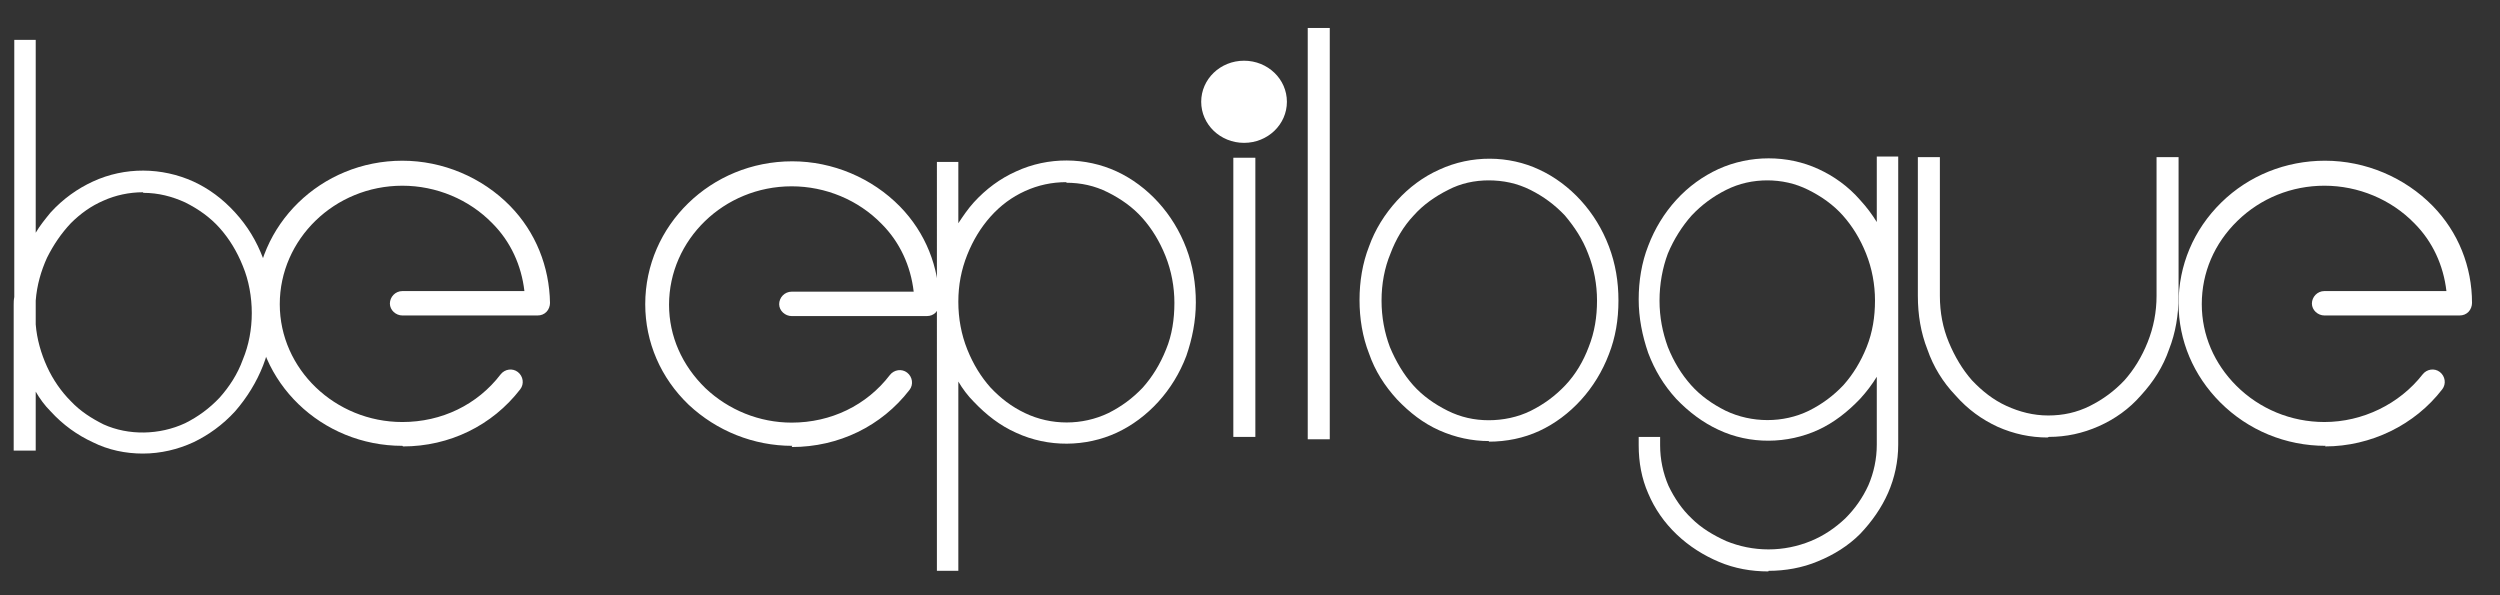
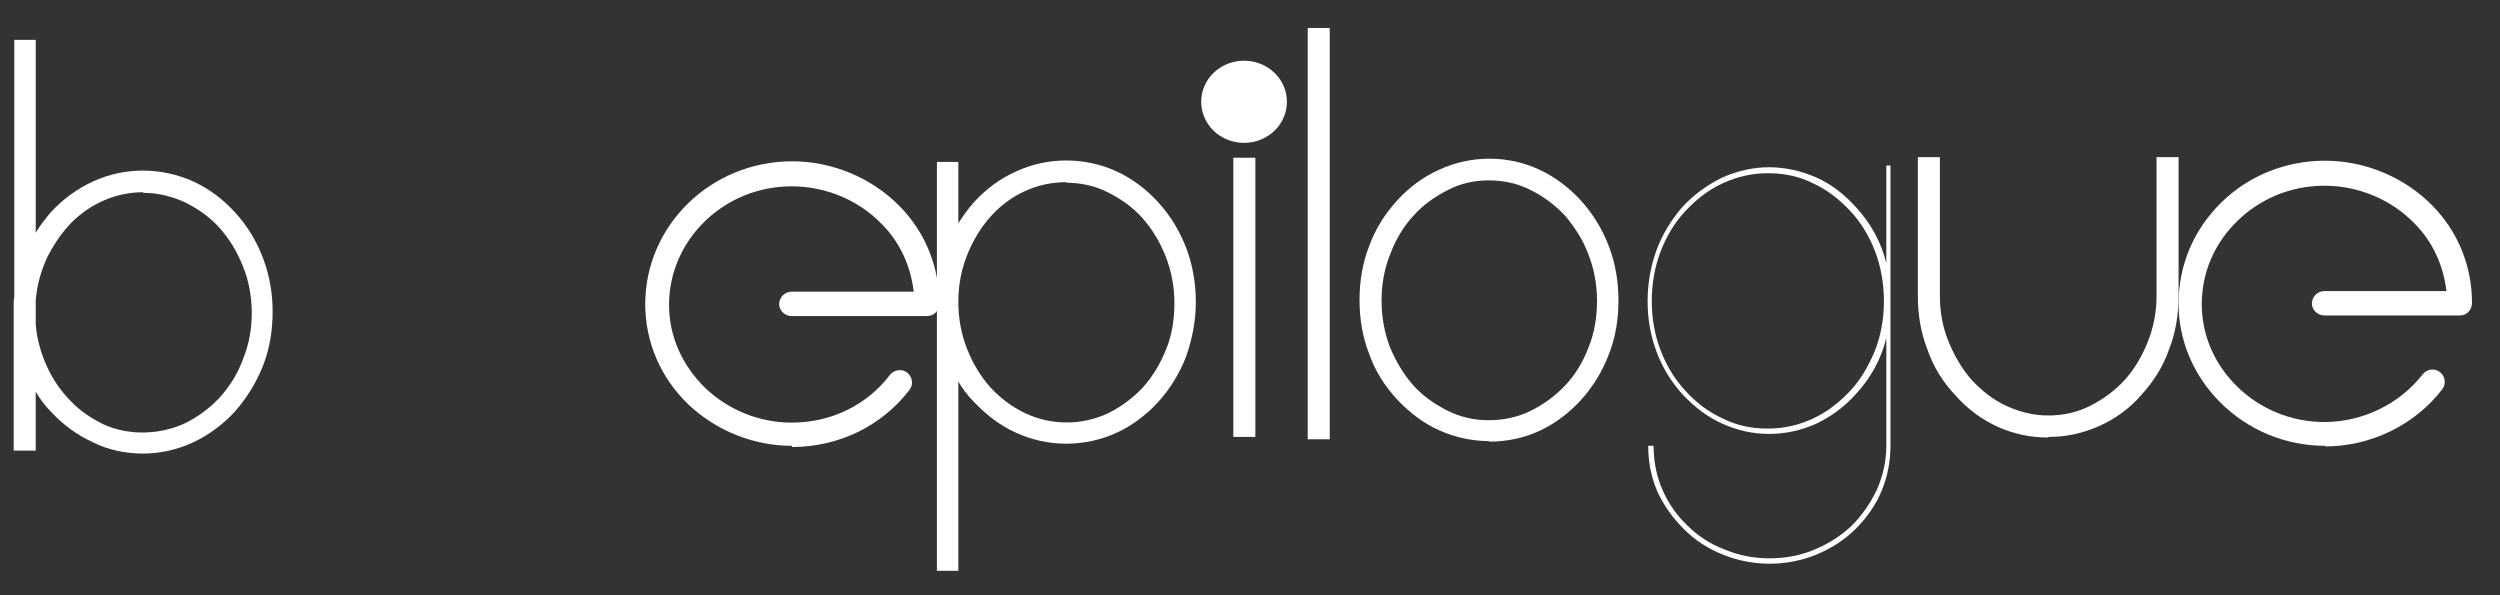
<svg xmlns="http://www.w3.org/2000/svg" id="_レイヤー_1" data-name="レイヤー_1" version="1.1" viewBox="0 0 420 100">
  <rect x="0" y="0" width="420" height="100" fill="#333333" stroke="none" />
  <defs>
    <style>
      .st0 {
        fill: #fff;
      }
    </style>
  </defs>
  <path class="st0" d="M38.5,36.7c1.9,2.1,3.4,4.5,4.4,7.3,1,2.7,1.5,5.6,1.5,8.6s-.5,5.8-1.5,8.5c-1,2.7-2.5,5.1-4.4,7.2-2,2.1-4.2,3.7-6.6,4.9-2.5,1.2-5.1,1.7-7.9,1.7s-5.3-.6-7.8-1.7c-2.5-1.1-4.7-2.8-6.6-4.9-1.2-1.2-2.1-2.6-3-4.1-.8-1.5-1.5-3.1-2-4.7v15h-.9v-19.8c0-.4,0-.7,0-1.1v-2.2c0-.4,0-.7,0-1.1V8.1h.9v37.4c1-3.3,2.7-6.3,4.9-8.8,2-2.1,4.2-3.7,6.6-4.9,2.5-1.1,5.1-1.7,7.8-1.7s5.4.6,7.9,1.7c2.5,1.1,4.6,2.8,6.6,4.9ZM24,74c2.7,0,5.3-.6,7.6-1.7,2.4-1.1,4.4-2.7,6.2-4.6,1.8-1.9,3.2-4.2,4.2-6.8,1-2.6,1.6-5.4,1.6-8.3s-.5-5.8-1.6-8.4c-1-2.6-2.4-4.9-4.2-6.8-1.7-1.9-3.8-3.5-6.2-4.6-2.4-1.1-4.9-1.7-7.6-1.7s-5,.5-7.2,1.5c-2.3,1-4.2,2.4-6,4.1-1.7,1.8-3.1,3.8-4.2,6.2-1.1,2.4-1.8,4.9-2,7.6v4.1c.2,2.8.9,5.3,2,7.6,1.1,2.3,2.5,4.4,4.2,6.2,1.7,1.8,3.7,3.1,6,4.1,2.2,1,4.6,1.5,7.2,1.5Z" />
  <path class="st0" d="M24,76.2c-2.9,0-5.8-.6-8.4-1.9-2.6-1.2-5-2.9-7.1-5.2-1-1-1.8-2.1-2.5-3.3v9.9h-3.7v-21.2c0-.2,0-.6,0-1.1v-2.2c0-.4,0-.8.1-1.3V6.7s3.6,0,3.6,0v32.4c.7-1.2,1.6-2.3,2.5-3.4,2.1-2.3,4.5-4,7.1-5.2,5.4-2.5,11.6-2.4,16.9,0,2.6,1.2,4.9,2.9,7,5.2,2.1,2.3,3.6,4.8,4.7,7.7,1.1,2.9,1.6,5.9,1.6,9s-.5,6.2-1.6,9c-1.1,2.8-2.7,5.4-4.7,7.7-2.1,2.3-4.5,4-7,5.2-2.6,1.2-5.5,1.9-8.5,1.9ZM24,32.3c-2.3,0-4.6.5-6.6,1.4-2.1.9-3.9,2.2-5.5,3.8-1.6,1.7-2.9,3.6-4,5.8-1,2.2-1.7,4.6-1.9,7.2v4c.2,2.5.9,4.9,1.9,7.1,1,2.2,2.4,4.2,4,5.8,1.6,1.7,3.5,2.9,5.5,3.9,4.2,1.9,9.4,1.8,13.7-.2,2.2-1.1,4.1-2.5,5.8-4.3,1.6-1.8,3-3.9,3.9-6.4,1-2.4,1.5-5.1,1.5-7.8s-.5-5.5-1.5-7.9c-1-2.5-2.3-4.6-3.9-6.4-1.6-1.8-3.6-3.2-5.8-4.3-2.2-1-4.5-1.6-7-1.6Z" />
  <path class="st0" d="M216.2,17.1c0,3.8-3.2,6.9-7.2,6.9s-7.2-3.1-7.2-6.9,3.2-6.9,7.2-6.9,7.2,3.1,7.2,6.9Z" />
  <path class="st0" d="M193.6,35c1.9,2.1,3.4,4.5,4.5,7.2,1,2.7,1.5,5.6,1.5,8.6s-.5,5.8-1.5,8.5c-1,2.7-2.5,5.1-4.5,7.2-1.9,2.1-4.1,3.7-6.6,4.9-2.5,1.1-5.1,1.7-7.9,1.7s-5.3-.6-7.8-1.7c-2.5-1.2-4.7-2.8-6.6-4.9-1.2-1.3-2.2-2.7-3.1-4.3-.8-1.6-1.5-3.2-2-4.9v37.1h-.9v-43.7h0v-22.2h.9v15.6c.5-1.7,1.1-3.3,2-4.9.8-1.5,1.8-3,3.1-4.3,1.9-2.1,4.1-3.7,6.6-4.9,2.5-1.1,5.1-1.7,7.8-1.7s5.4.6,7.9,1.7c2.5,1.1,4.7,2.8,6.6,4.9ZM179.2,72.2c2.7,0,5.3-.6,7.6-1.7,2.4-1.1,4.4-2.7,6.2-4.6,1.8-1.9,3.1-4.2,4.2-6.8,1-2.6,1.5-5.4,1.5-8.3s-.5-5.8-1.5-8.4c-1-2.6-2.4-4.9-4.2-6.8-1.8-1.9-3.8-3.5-6.2-4.6-2.4-1.1-4.9-1.7-7.6-1.7s-5.2.5-7.6,1.7c-2.4,1.1-4.4,2.6-6.2,4.6-1.8,1.9-3.1,4.2-4.2,6.8-1,2.6-1.6,5.4-1.6,8.4h0c0,3.1.5,5.9,1.6,8.5,1,2.6,2.4,4.9,4.2,6.8,1.8,1.9,3.8,3.5,6.2,4.6,2.4,1.1,4.9,1.7,7.6,1.7Z" />
  <path class="st0" d="M161,95.9h-3.6V27.2h3.6v10.3c.8-1.2,1.6-2.4,2.6-3.5,2-2.2,4.4-4,7.1-5.2,5.4-2.5,11.7-2.4,16.9,0,2.6,1.2,5,3,7,5.2,2,2.2,3.6,4.8,4.7,7.7,1.1,2.9,1.6,6,1.6,9.1s-.6,6.1-1.6,9c-1.1,2.9-2.7,5.5-4.7,7.7-2,2.2-4.4,4-7,5.2-5.2,2.4-11.5,2.5-16.9,0-2.7-1.2-5-3-7.1-5.2-1-1-1.9-2.2-2.6-3.4v31.9ZM179.2,30.6c-2.5,0-4.8.5-7,1.5-2.2,1-4.1,2.4-5.8,4.3-1.6,1.8-2.9,3.9-3.9,6.4-1,2.5-1.5,5.1-1.5,7.9s.5,5.5,1.5,8c1,2.5,2.3,4.6,3.9,6.4,1.7,1.8,3.5,3.2,5.8,4.3,4.4,2.1,9.6,2.1,14,0,2.2-1.1,4.1-2.5,5.8-4.3,1.6-1.8,2.9-3.9,3.9-6.4,1-2.4,1.4-5.1,1.4-7.8s-.5-5.4-1.5-7.9c-1-2.5-2.3-4.6-3.9-6.4-1.6-1.8-3.6-3.2-5.8-4.3-2.2-1.1-4.5-1.6-7-1.6Z" />
  <rect class="st0" x="208.5" y="27.8" width=".9" height="44.2" />
  <rect class="st0" x="207.2" y="26.5" width="3.7" height="46.9" />
  <path class="st0" d="M221.1,72.4V6.1h.9v66.3h-.9Z" />
  <rect class="st0" x="219.7" y="4.7" width="3.7" height="69.1" />
  <path class="st0" d="M264.7,34.6c1.9,2.1,3.4,4.5,4.5,7.3,1,2.7,1.5,5.6,1.5,8.6s-.5,5.8-1.5,8.5c-1,2.7-2.5,5.1-4.5,7.2-1.9,2.1-4.2,3.7-6.6,4.9-2.4,1.1-5.1,1.7-7.9,1.7s-5.3-.6-7.8-1.7c-2.5-1.1-4.7-2.8-6.6-4.9-1.9-2.1-3.4-4.5-4.4-7.2-1-2.7-1.5-5.5-1.5-8.5s.5-5.8,1.5-8.6c1-2.7,2.5-5.1,4.4-7.3,1.9-2.1,4.1-3.7,6.6-4.9,2.5-1.1,5.1-1.7,7.8-1.7s5.4.6,7.9,1.7c2.5,1.1,4.7,2.8,6.6,4.9ZM250.2,71.9c2.7,0,5.3-.6,7.6-1.7,2.4-1.1,4.4-2.7,6.2-4.6,1.7-1.9,3.2-4.2,4.2-6.8,1-2.6,1.5-5.4,1.5-8.3s-.5-5.8-1.5-8.4c-1-2.6-2.4-4.9-4.2-6.8-1.8-1.9-3.8-3.5-6.2-4.6-2.4-1.1-4.9-1.7-7.6-1.7s-5.2.6-7.5,1.7c-2.4,1.1-4.4,2.7-6.2,4.6-1.8,1.9-3.2,4.2-4.2,6.8-1,2.6-1.5,5.4-1.5,8.4s.5,5.7,1.5,8.3c1,2.6,2.4,4.9,4.2,6.8,1.8,1.9,3.8,3.5,6.2,4.6,2.4,1.1,4.9,1.7,7.5,1.7Z" />
  <path class="st0" d="M250.2,74.1c-2.9,0-5.7-.6-8.4-1.8-2.7-1.2-5-3-7.1-5.2-2.1-2.3-3.7-4.8-4.7-7.7-1.1-2.8-1.6-5.9-1.6-9s.5-6.2,1.6-9c1-2.8,2.6-5.4,4.7-7.7,2-2.2,4.4-4,7.1-5.2,5.4-2.5,11.7-2.4,16.8,0,2.6,1.2,5,3,7,5.2,2,2.2,3.6,4.8,4.7,7.7,1.1,2.9,1.6,5.9,1.6,9.1s-.5,6.2-1.6,9c-1.1,2.9-2.7,5.5-4.7,7.7-2,2.2-4.4,4-7,5.2-2.6,1.2-5.5,1.8-8.5,1.8ZM250.2,30.3c-2.5,0-4.8.5-6.9,1.6-2.2,1.1-4.2,2.5-5.8,4.3-1.7,1.8-3,4-3.9,6.4-1,2.4-1.5,5.1-1.5,7.9s.5,5.4,1.4,7.8c1,2.4,2.3,4.6,3.9,6.4,1.6,1.8,3.6,3.2,5.8,4.3,2.2,1.1,4.5,1.6,6.9,1.6s4.9-.5,7.1-1.6c2.2-1.1,4.1-2.5,5.8-4.3,1.7-1.8,3-4,3.9-6.4,1-2.5,1.4-5.1,1.4-7.8s-.5-5.4-1.5-7.9c-.9-2.4-2.3-4.5-3.9-6.4-1.7-1.8-3.6-3.2-5.8-4.3-2.2-1.1-4.5-1.6-7.1-1.6Z" />
  <path class="st0" d="M317.6,27.8v47.1c0,2.6-.5,5.2-1.5,7.6-1,2.4-2.5,4.5-4.4,6.4-1.9,1.9-4.2,3.3-6.6,4.3-2.5,1-5.1,1.5-7.8,1.5s-5.3-.5-7.8-1.5c-2.5-1-4.7-2.4-6.6-4.3-1.9-1.9-3.4-4-4.5-6.4-1-2.4-1.5-4.9-1.5-7.6h.9c0,2.6.5,5.1,1.5,7.4,1,2.3,2.4,4.3,4.2,6,1.7,1.7,3.8,3.1,6.2,4,2.4,1,4.9,1.5,7.6,1.5s5.3-.5,7.6-1.5c2.4-1,4.4-2.3,6.2-4,1.7-1.7,3.1-3.7,4.2-6,1-2.3,1.6-4.7,1.6-7.4v-18.1c-.9,3.6-2.6,6.7-5.2,9.5-1.9,2.1-4.1,3.7-6.6,4.9-2.5,1.1-5.1,1.7-7.9,1.7s-5.3-.6-7.8-1.7c-2.5-1.1-4.7-2.8-6.7-4.9-1.9-2.1-3.4-4.5-4.4-7.2-1-2.7-1.5-5.5-1.5-8.5s.5-5.8,1.5-8.6c1-2.7,2.5-5.1,4.4-7.3,2-2.1,4.2-3.7,6.7-4.9,2.5-1.1,5.1-1.7,7.8-1.7s5.4.6,7.9,1.7c2.5,1.1,4.7,2.8,6.6,4.9,2.6,2.8,4.3,5.9,5.2,9.5v-16.4h.9ZM297,72c2.7,0,5.3-.6,7.6-1.7,2.4-1.1,4.4-2.7,6.2-4.6,1.8-1.9,3.1-4.2,4.2-6.8,1-2.6,1.5-5.4,1.5-8.3s-.5-5.8-1.5-8.4c-1-2.6-2.4-4.9-4.2-6.8-1.8-1.9-3.8-3.5-6.2-4.6-2.4-1.2-4.9-1.7-7.6-1.7s-5.2.6-7.6,1.7c-2.4,1.1-4.4,2.7-6.2,4.6-1.8,1.9-3.2,4.2-4.2,6.8-1,2.6-1.5,5.4-1.5,8.4s.5,5.7,1.5,8.3c1,2.6,2.4,4.9,4.2,6.8,1.7,1.9,3.8,3.5,6.2,4.6,2.4,1.2,4.9,1.7,7.6,1.7Z" />
-   <path class="st0" d="M297.1,96c-2.9,0-5.7-.5-8.3-1.6-2.6-1.1-5-2.6-7.1-4.6-2.1-2-3.7-4.3-4.8-6.9-1.1-2.5-1.6-5.2-1.6-8.1v-1.4h3.6v1.4c0,2.4.5,4.7,1.4,6.8,1,2.1,2.3,4,3.9,5.5,1.6,1.6,3.6,2.8,5.8,3.8,2.2.9,4.6,1.4,7.1,1.4s4.9-.5,7.1-1.4c2.2-.9,4.1-2.2,5.8-3.8,1.6-1.6,2.9-3.4,3.9-5.6.9-2.1,1.4-4.4,1.4-6.8v-11.4c-.8,1.3-1.7,2.5-2.8,3.7-2.1,2.2-4.4,4-7,5.2-5.2,2.4-11.5,2.5-16.8,0-2.6-1.2-5-3-7.1-5.2-2.1-2.3-3.6-4.8-4.7-7.7-1-2.9-1.6-5.9-1.6-9s.5-6.2,1.6-9c1.1-2.9,2.7-5.5,4.7-7.7,2.1-2.3,4.5-4,7.1-5.2,5.3-2.4,11.6-2.4,16.8,0,2.6,1.2,5,2.9,7,5.2,1.1,1.2,2,2.4,2.8,3.7v-11h3.6v48.4c0,2.8-.6,5.6-1.7,8.1-1.1,2.5-2.7,4.8-4.7,6.9-2,2-4.4,3.5-7.1,4.6-2.6,1.1-5.5,1.6-8.3,1.6ZM297,30.3c-2.5,0-4.8.5-7,1.6-2.2,1.1-4.1,2.5-5.8,4.3-1.6,1.8-3,4-4,6.4-.9,2.4-1.4,5.1-1.4,7.9s.5,5.3,1.4,7.8c1,2.5,2.3,4.6,3.9,6.4,1.6,1.8,3.6,3.2,5.8,4.3,4.4,2.1,9.7,2.1,14,0,2.2-1.1,4.1-2.5,5.8-4.3,1.6-1.8,2.9-3.9,3.9-6.4,1-2.5,1.4-5.1,1.4-7.8s-.5-5.4-1.5-7.9c-1-2.5-2.3-4.6-3.9-6.4-1.6-1.8-3.6-3.2-5.8-4.3-2.2-1.1-4.5-1.6-7-1.6Z" />
  <path class="st0" d="M364.4,27.9v21.9c0,3-.5,5.8-1.5,8.5-1,2.7-2.5,5.1-4.4,7.2-1.9,2.2-4.2,3.8-6.6,4.9-2.5,1.1-5.1,1.7-7.8,1.7s-5.3-.6-7.8-1.7c-2.5-1.1-4.7-2.8-6.6-4.9-1.9-2.1-3.4-4.5-4.5-7.2-1-2.7-1.6-5.5-1.6-8.5v-21.9h.9v21.9c0,2.9.5,5.7,1.6,8.3,1,2.6,2.4,4.9,4.2,6.8,1.8,1.9,3.8,3.5,6.3,4.6,2.4,1.1,4.9,1.7,7.6,1.7s5.2-.6,7.6-1.7c2.4-1.1,4.4-2.7,6.2-4.6,1.7-1.9,3.1-4.2,4.2-6.8,1-2.6,1.5-5.4,1.5-8.3v-21.9h.9Z" />
  <path class="st0" d="M344,73.5c-2.9,0-5.7-.6-8.4-1.8-2.6-1.2-5-2.9-7.1-5.3-2.1-2.2-3.7-4.8-4.7-7.7-1.1-2.8-1.6-5.8-1.6-9v-23.3h3.7v23.3c0,2.8.5,5.4,1.5,7.8,1,2.4,2.3,4.6,3.9,6.4,1.7,1.8,3.6,3.3,5.8,4.3,2.2,1,4.5,1.6,7,1.6s4.8-.5,7-1.6c2.2-1.1,4.1-2.5,5.8-4.3,1.6-1.8,2.9-3.9,3.9-6.4,1-2.5,1.5-5.1,1.5-7.8v-23.3h3.7v23.3c0,3.2-.5,6.2-1.6,9-1,2.9-2.6,5.4-4.7,7.7-2,2.3-4.4,4-7.1,5.2-2.7,1.2-5.5,1.8-8.4,1.8Z" />
-   <path class="st0" d="M67.6,74.9c-13.6,0-24.7-10.7-24.7-23.9,0-13.2,11-24,24.7-24h0c6.8,0,13.4,2.8,18.1,7.6,4.3,4.4,6.6,10.2,6.7,16.3,0,.5-.2,1.1-.6,1.5-.4.4-.9.6-1.5.6h-22.7c0,0,0,0,0,0-1.1,0-2.1-.9-2.1-2,0-1.1.9-2.1,2.1-2.1h20.5c-.5-4.3-2.3-8.3-5.4-11.4-3.9-4-9.4-6.3-15.1-6.3h0c-11.4,0-20.6,9-20.6,19.9,0,10.9,9.3,19.8,20.6,19.8h0c6.6,0,12.6-2.9,16.5-8,.7-.9,2-1.1,2.9-.4.9.7,1.1,2,.4,2.9-4.7,6.1-11.9,9.6-19.7,9.6h0Z" />
  <path class="st0" d="M133.1,74.9c-6.5,0-12.7-2.5-17.4-6.9-4.7-4.5-7.3-10.5-7.3-16.9,0-13.2,11-24,24.7-24h0c6.8,0,13.4,2.8,18.1,7.6,4.3,4.4,6.6,10.2,6.6,16.3,0,.5-.2,1.1-.6,1.5-.4.4-.9.6-1.5.6h-22.7c0,0,0,0,0,0-1.1,0-2.1-.9-2.1-2,0-1.1.9-2.1,2.1-2.1h20.5c-.5-4.3-2.3-8.3-5.4-11.4-3.9-4-9.4-6.3-15.1-6.3h0c-11.4,0-20.6,9-20.6,19.9,0,5.3,2.2,10.2,6.1,14,3.9,3.7,9.1,5.8,14.5,5.8h0c6.6,0,12.6-2.9,16.5-8,.7-.9,2-1.1,2.9-.4.9.7,1.1,2,.4,2.9-4.7,6.1-11.9,9.6-19.8,9.6h0Z" />
  <path class="st0" d="M390.7,74.9c-6.7,0-13-2.6-17.7-7.3-4.5-4.5-7-10.4-7-16.6,0-6.4,2.5-12.4,7.2-17,4.6-4.5,10.8-7,17.4-7h0c6.8,0,13.4,2.8,18.1,7.6,4.3,4.4,6.6,10.2,6.6,16.3,0,.5-.2,1.1-.6,1.5-.4.4-.9.6-1.5.6h-22.7c0,0,0,0,0,0-1.1,0-2.1-.9-2.1-2,0-1.1.9-2.1,2.1-2.1h20.5c-.5-4.3-2.3-8.3-5.4-11.4-3.9-4-9.4-6.3-15.1-6.3h0c-5.5,0-10.7,2.1-14.6,5.9-3.9,3.8-6,8.7-6,14,0,5.2,2.1,10,5.8,13.7,3.9,3.9,9.2,6.1,14.8,6.1h0c6.4,0,12.6-3,16.5-8,.7-.9,2-1.1,2.9-.4.9.7,1.1,2,.4,2.9-4.6,6-12,9.6-19.7,9.6h0Z" />
</svg>